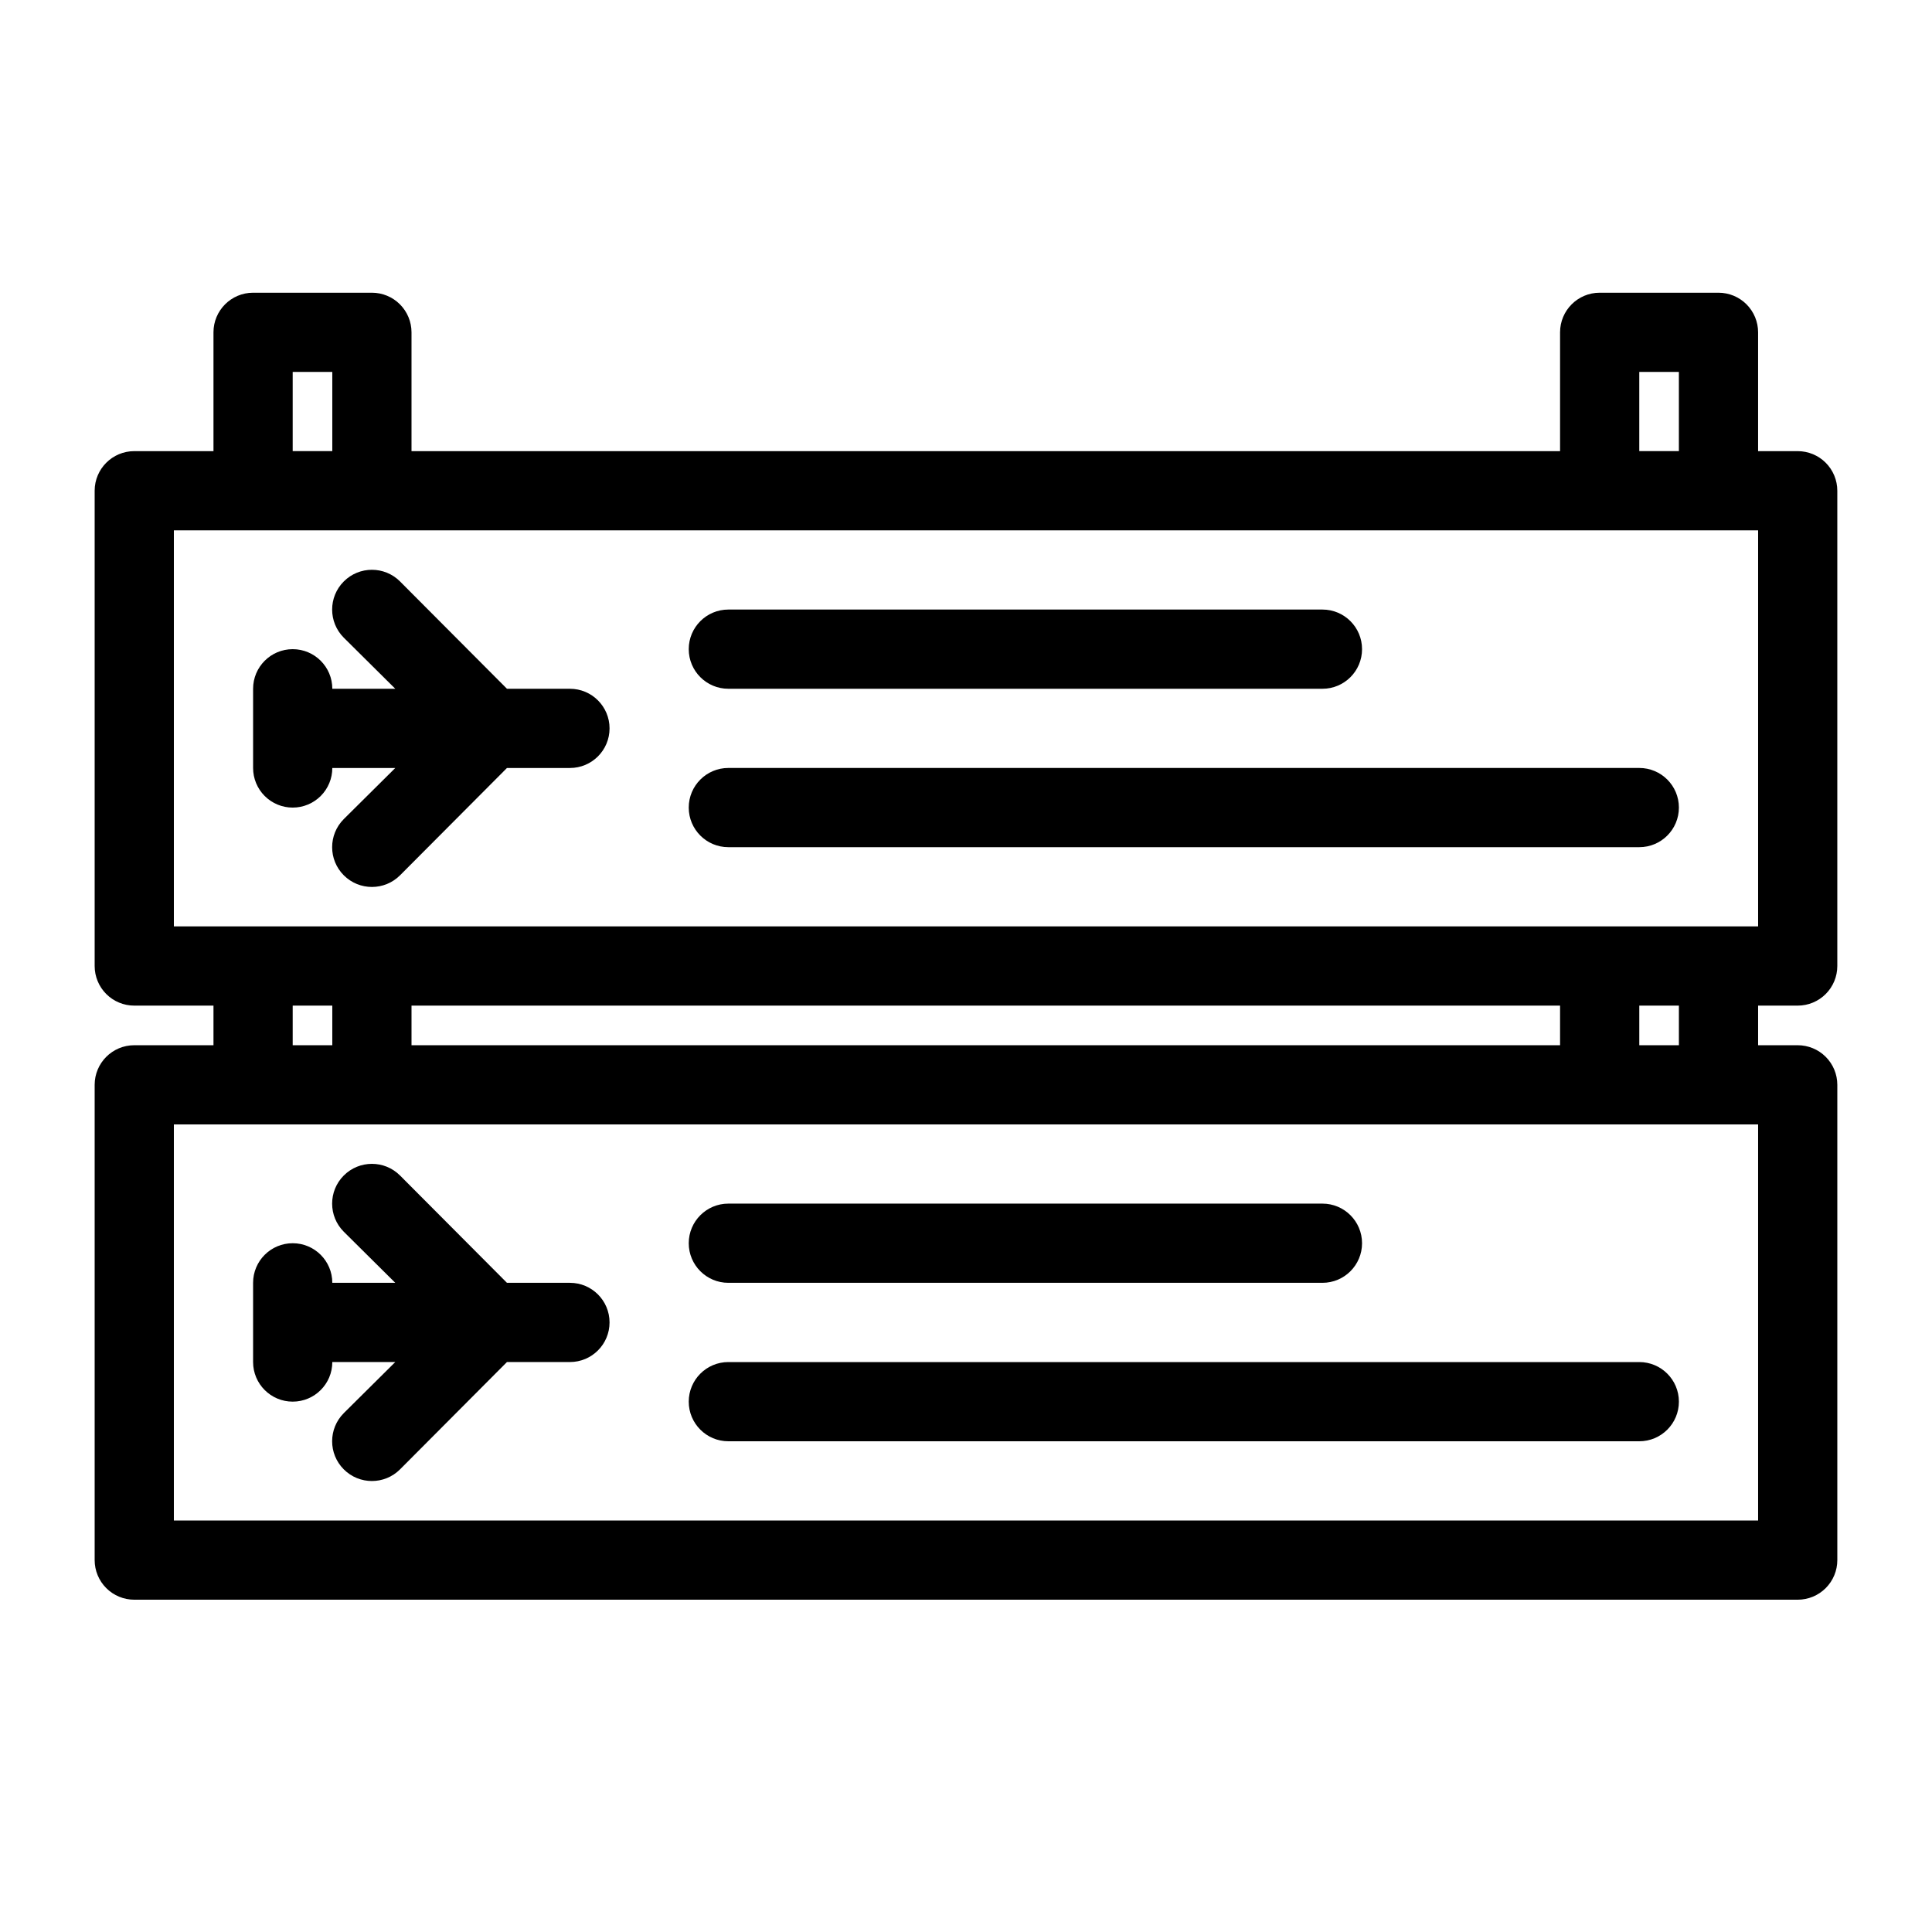
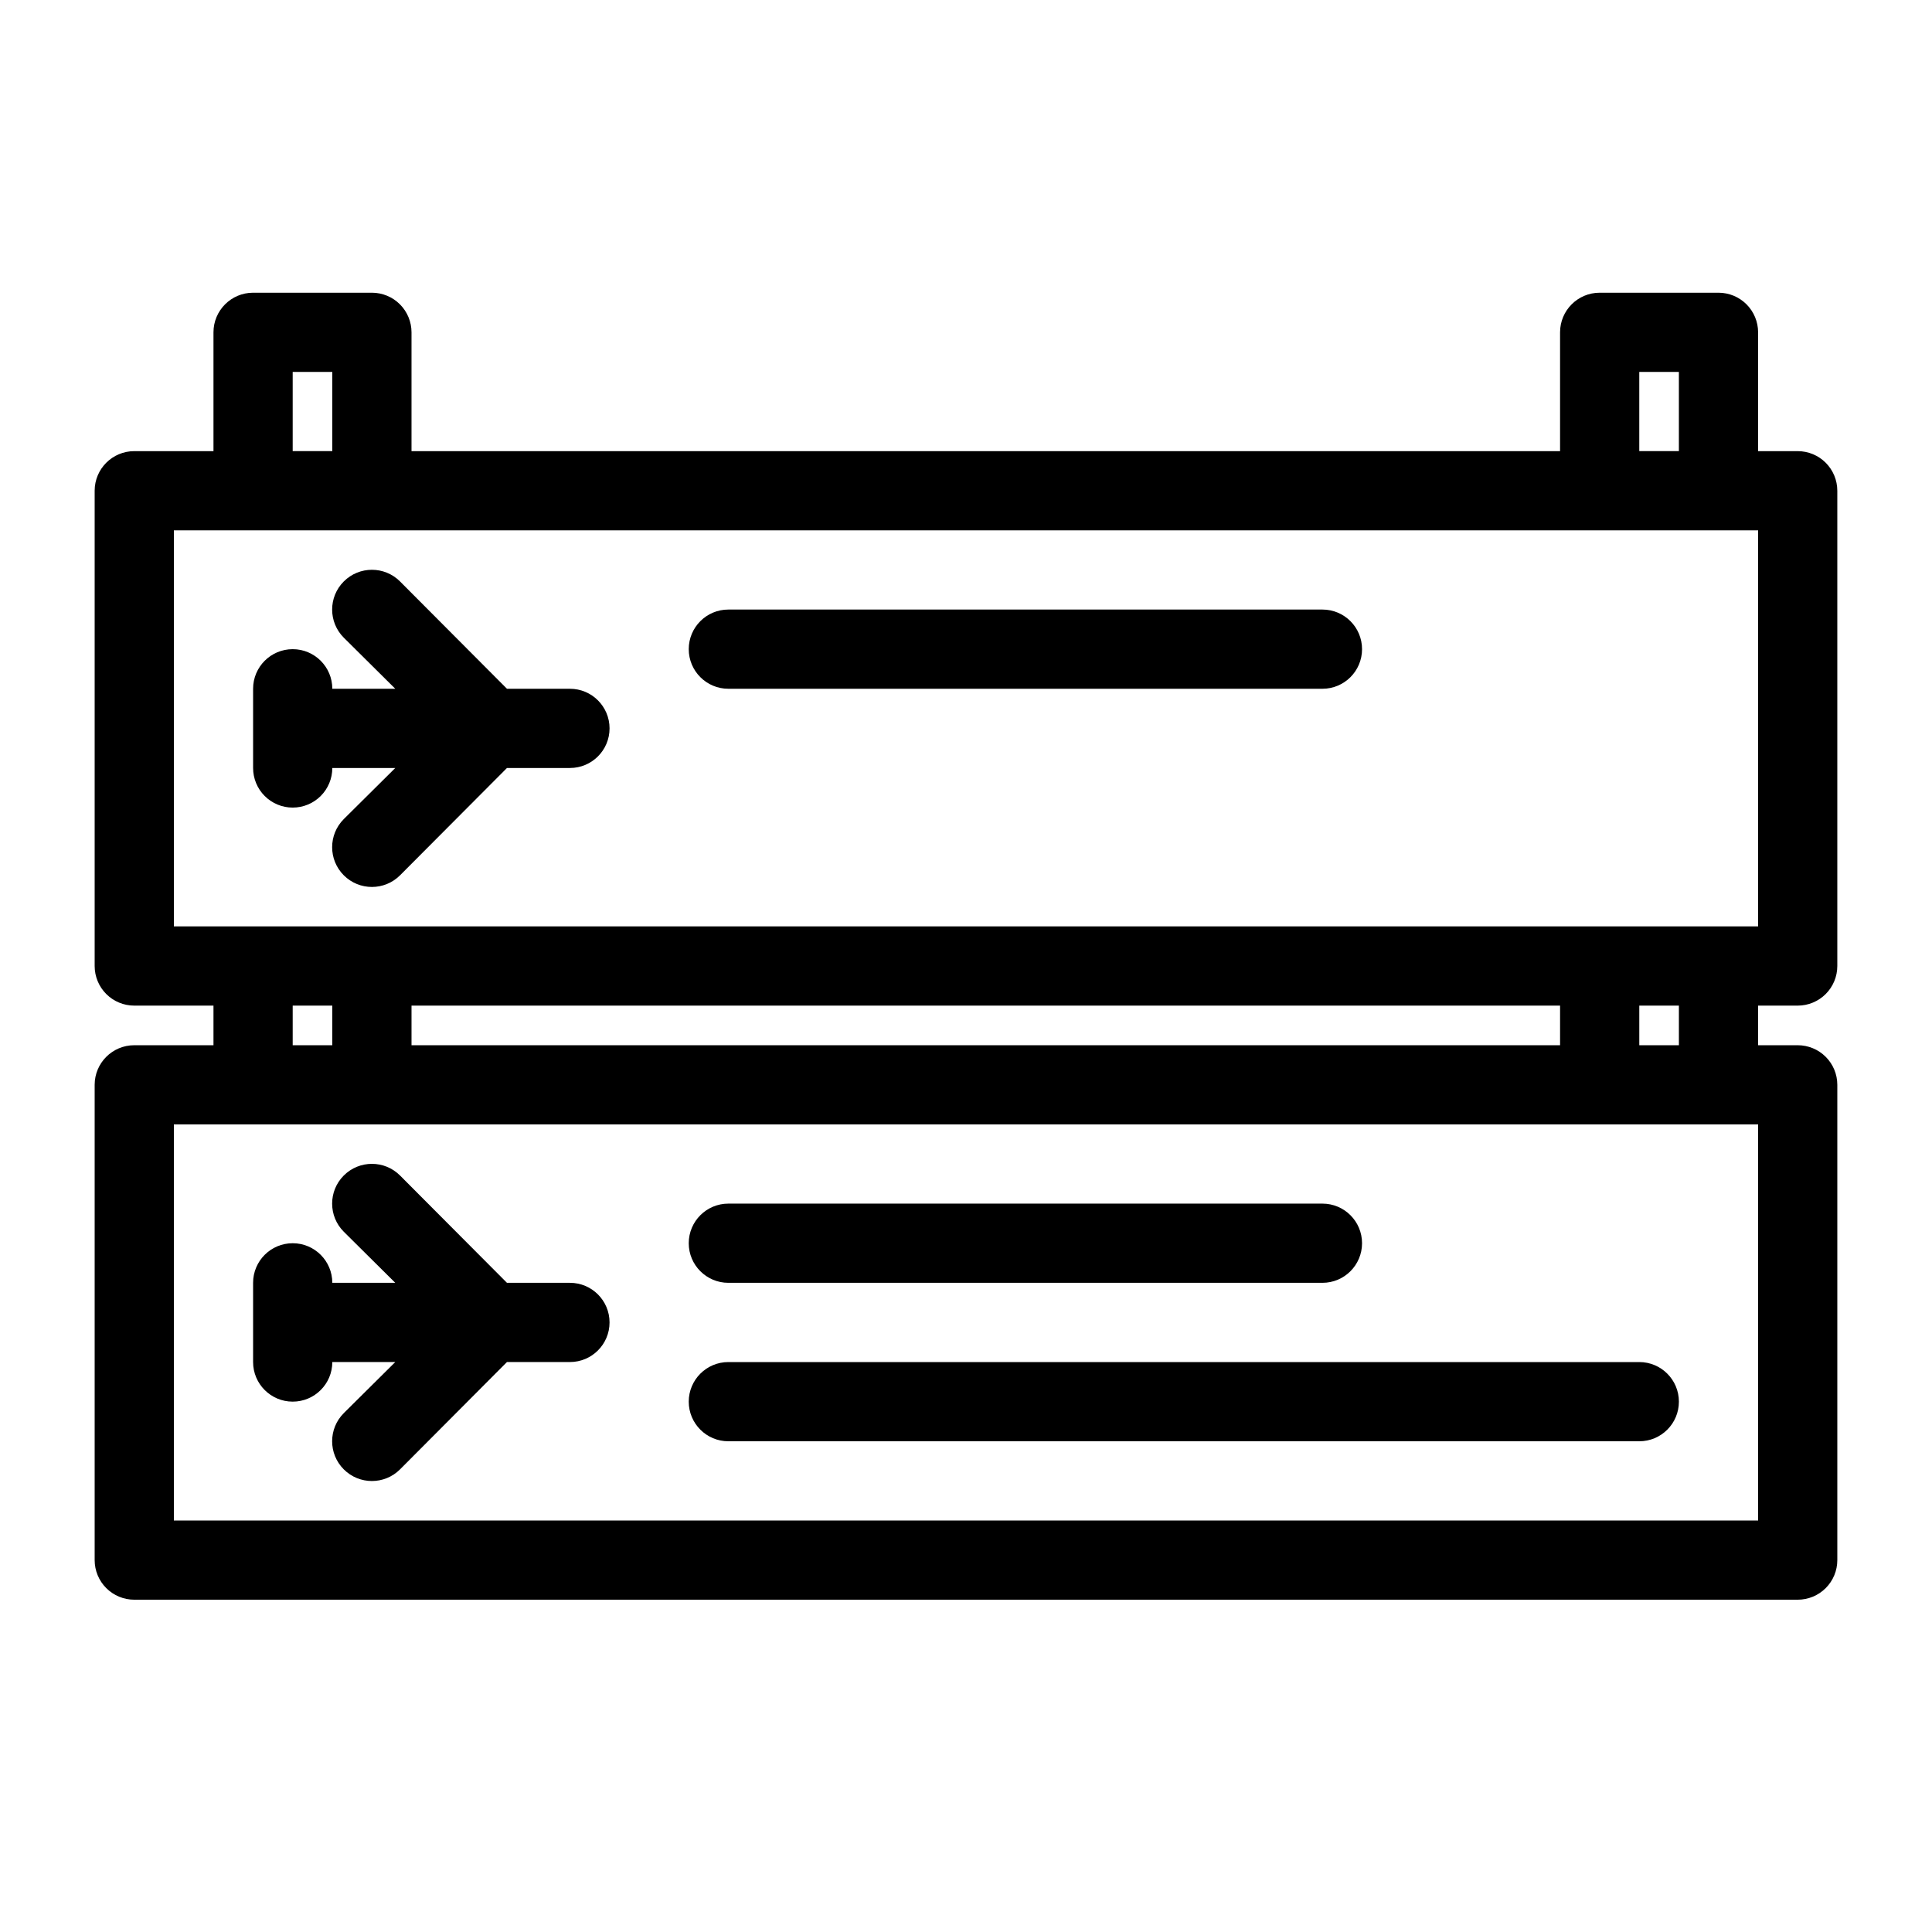
<svg xmlns="http://www.w3.org/2000/svg" fill="#000000" width="800px" height="800px" version="1.1" viewBox="144 144 512 512">
  <g>
    <path d="m620.41 410.5c2.785 0 5.453-1.105 7.422-3.074s3.074-4.641 3.074-7.422v-125.95c0-2.785-1.105-5.453-3.074-7.422s-4.637-3.074-7.422-3.074h-10.496v-31.488c0-2.785-1.105-5.453-3.074-7.422s-4.637-3.074-7.422-3.074h-31.488c-5.797 0-10.496 4.699-10.496 10.496v31.488h-304.38v-31.488c0-2.785-1.105-5.453-3.074-7.422s-4.641-3.074-7.422-3.074h-31.488c-5.797 0-10.496 4.699-10.496 10.496v31.488h-20.992c-5.797 0-10.496 4.699-10.496 10.496v125.95c0 2.781 1.105 5.453 3.074 7.422s4.637 3.074 7.422 3.074h20.992v10.496h-20.992c-5.797 0-10.496 4.699-10.496 10.496v125.95c0 2.785 1.105 5.453 3.074 7.422s4.637 3.074 7.422 3.074h440.83c2.785 0 5.453-1.105 7.422-3.074s3.074-4.637 3.074-7.422v-125.95c0-2.785-1.105-5.457-3.074-7.422-1.969-1.969-4.637-3.074-7.422-3.074h-10.496v-10.496zm-41.984-167.94h10.496v20.992h-10.496zm-356.86 0h10.496v20.992h-10.496zm-31.488 41.984h419.84v104.96h-419.84zm62.977 136.45v-10.496h304.38v10.496zm-31.488-10.496h10.496v10.496h-10.496zm388.35 136.45h-419.84v-104.96h419.84zm-20.992-125.95h-10.496v-10.496h10.496z" />
    <path d="m221.57 358.02c2.785 0 5.453-1.105 7.422-3.074s3.074-4.641 3.074-7.422h16.688l-13.645 13.539c-4.117 4.117-4.117 10.789 0 14.902 4.117 4.117 10.789 4.117 14.906 0l28.336-28.441h16.691c5.797 0 10.496-4.699 10.496-10.496 0-5.797-4.699-10.496-10.496-10.496h-16.691l-28.34-28.445h0.004c-4.117-4.117-10.789-4.117-14.906 0-4.117 4.117-4.117 10.789 0 14.906l13.645 13.539h-16.688c0-5.797-4.699-10.496-10.496-10.496s-10.496 4.699-10.496 10.496v20.992c0 2.781 1.105 5.453 3.074 7.422s4.637 3.074 7.422 3.074z" />
    <path d="m337.02 326.53h157.44c5.797 0 10.496-4.699 10.496-10.496s-4.699-10.496-10.496-10.496h-157.44c-5.797 0-10.496 4.699-10.496 10.496s4.699 10.496 10.496 10.496z" />
-     <path d="m337.02 368.51h241.41c5.797 0 10.496-4.699 10.496-10.496s-4.699-10.496-10.496-10.496h-241.41c-5.797 0-10.496 4.699-10.496 10.496s4.699 10.496 10.496 10.496z" />
    <path d="m295.04 483.96h-16.691l-28.34-28.445 0.004 0.004c-4.117-4.117-10.789-4.117-14.906 0-4.117 4.113-4.117 10.789 0 14.902l13.645 13.539h-16.688c0-5.793-4.699-10.492-10.496-10.492s-10.496 4.699-10.496 10.492v20.992c0 5.797 4.699 10.496 10.496 10.496s10.496-4.699 10.496-10.496h16.688l-13.645 13.539v0.004c-4.117 4.113-4.117 10.789 0 14.902 4.117 4.117 10.789 4.117 14.906 0l28.336-28.445h16.691c5.797 0 10.496-4.699 10.496-10.496 0-5.797-4.699-10.496-10.496-10.496z" />
    <path d="m337.02 483.96h157.44c5.797 0 10.496-4.699 10.496-10.492 0-5.797-4.699-10.496-10.496-10.496h-157.44c-5.797 0-10.496 4.699-10.496 10.496 0 5.793 4.699 10.492 10.496 10.492z" />
-     <path d="m578.43 504.96h-241.41c-5.797 0-10.496 4.699-10.496 10.496s4.699 10.496 10.496 10.496h241.41c5.797 0 10.496-4.699 10.496-10.496s-4.699-10.496-10.496-10.496z" />
+     <path d="m578.43 504.96h-241.41c-5.797 0-10.496 4.699-10.496 10.496s4.699 10.496 10.496 10.496h241.41c5.797 0 10.496-4.699 10.496-10.496s-4.699-10.496-10.496-10.496" />
  </g>
</svg>